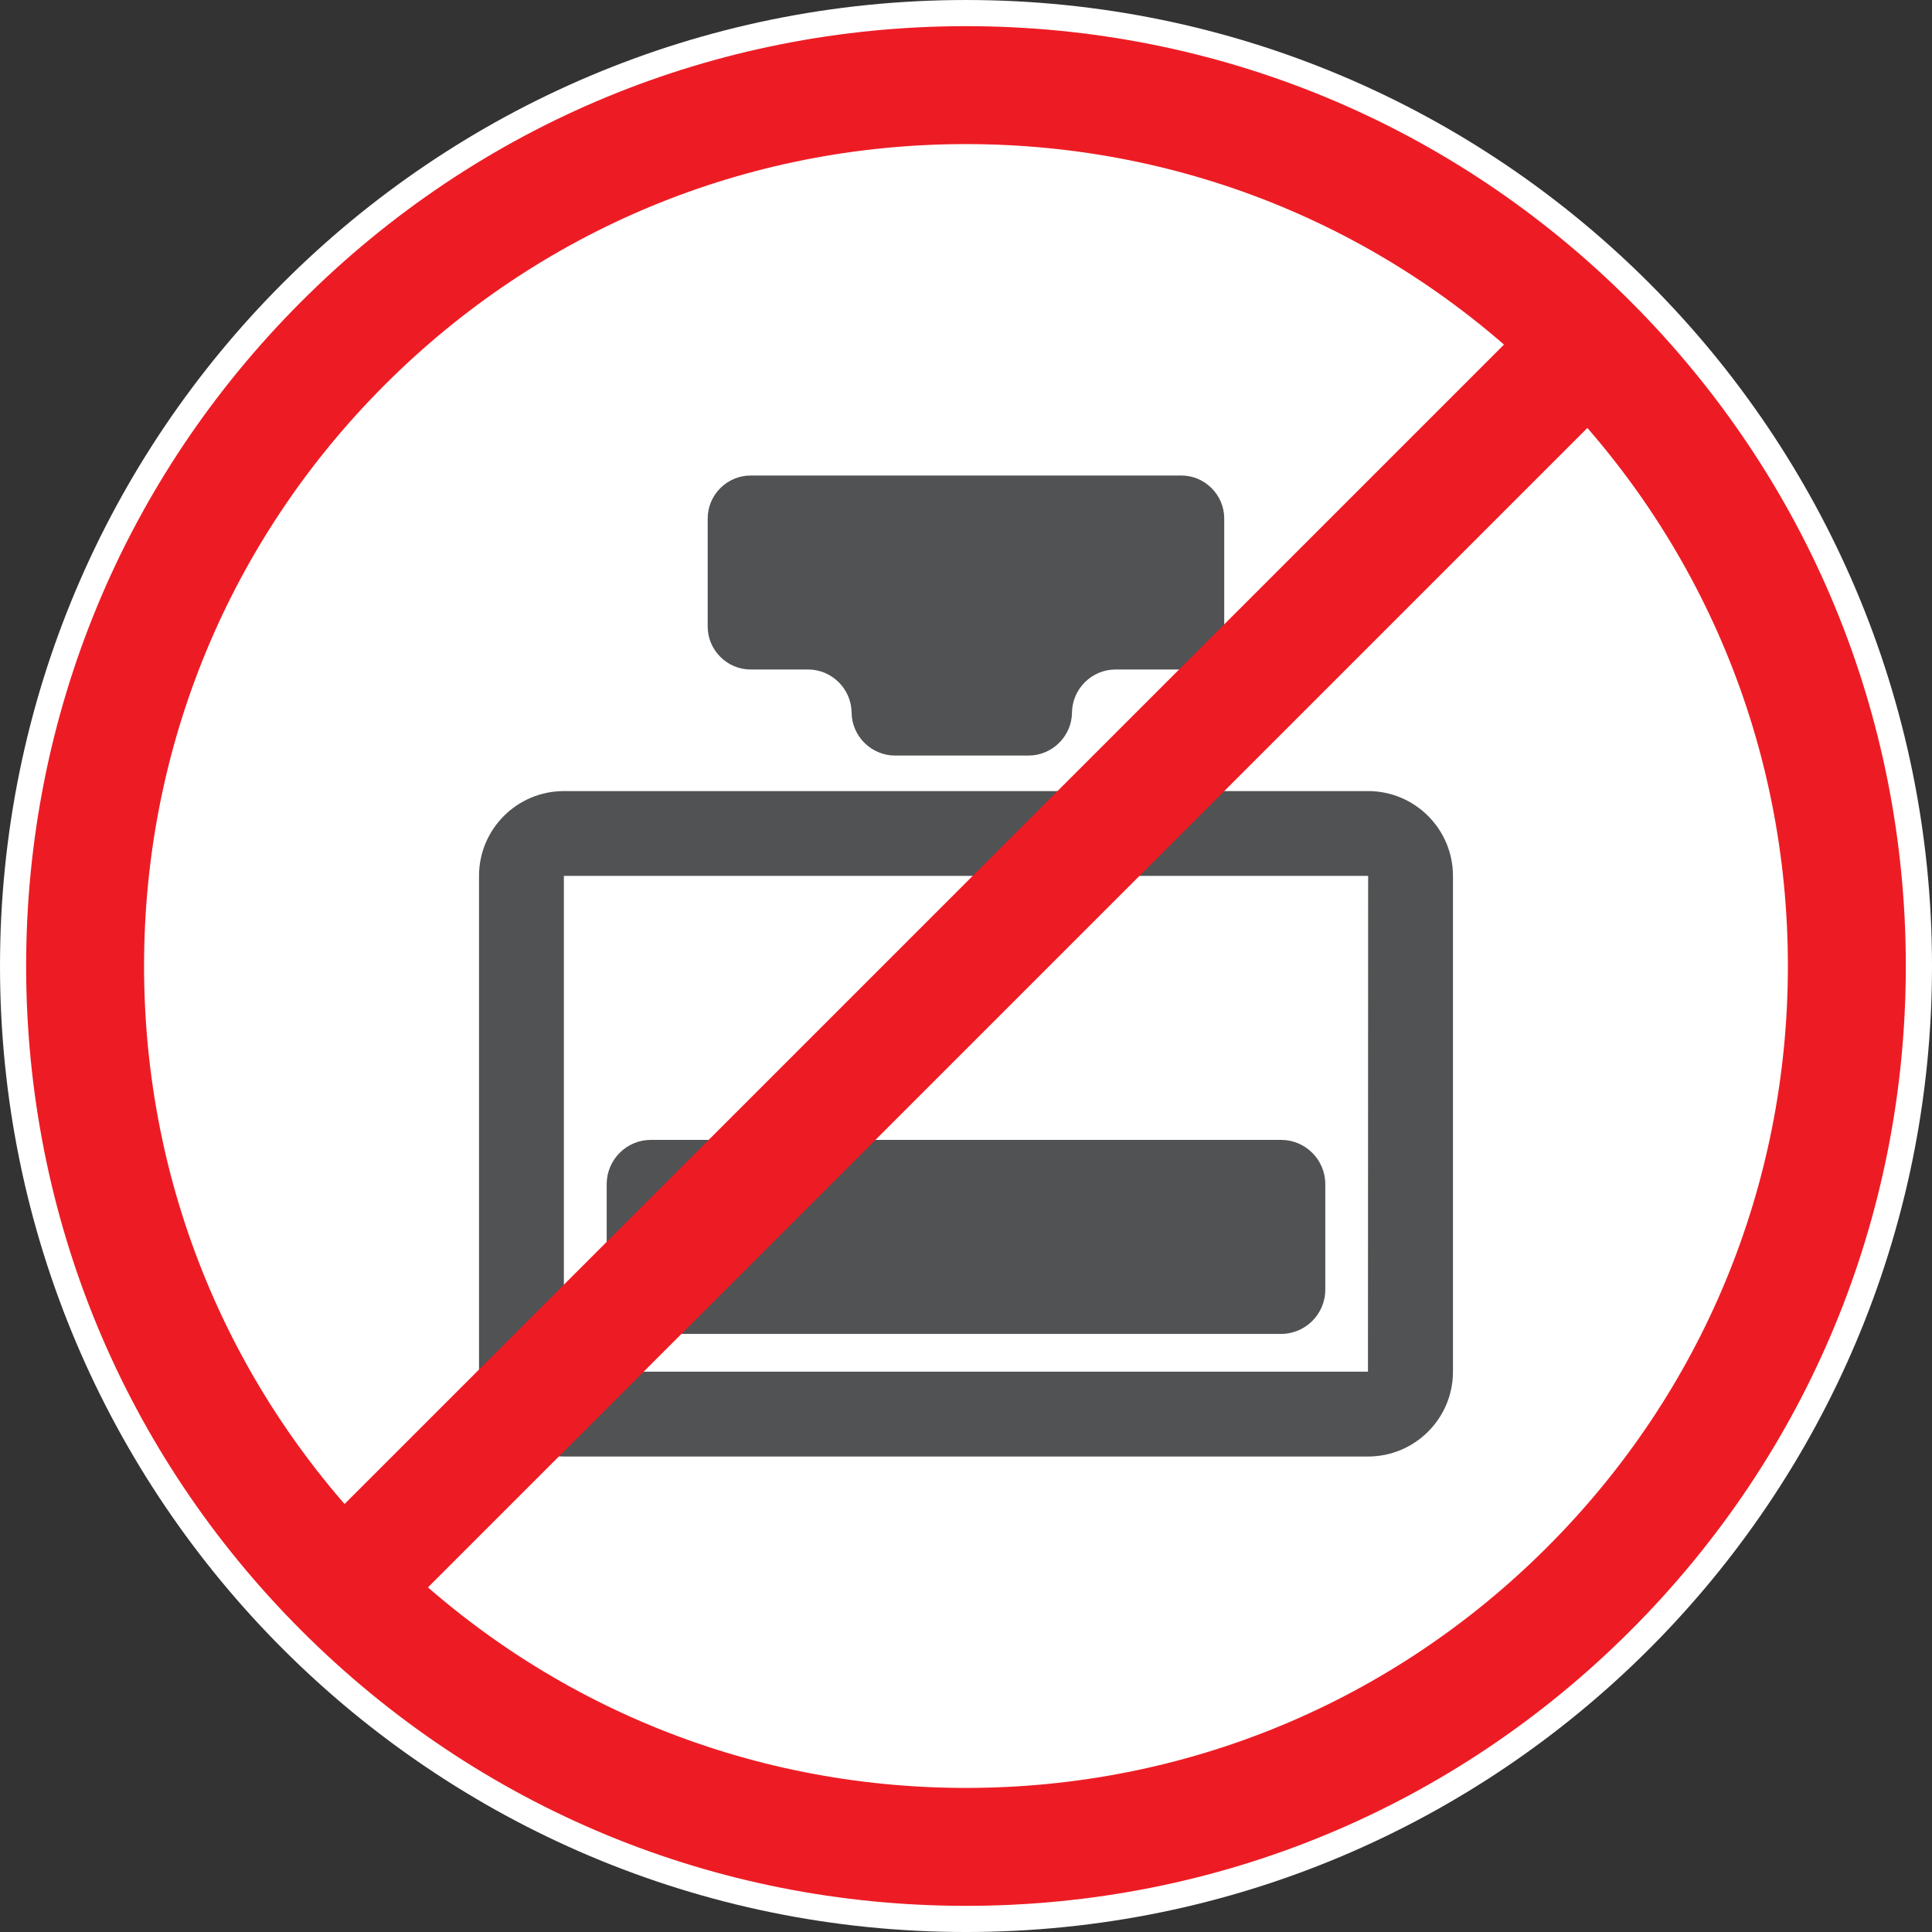
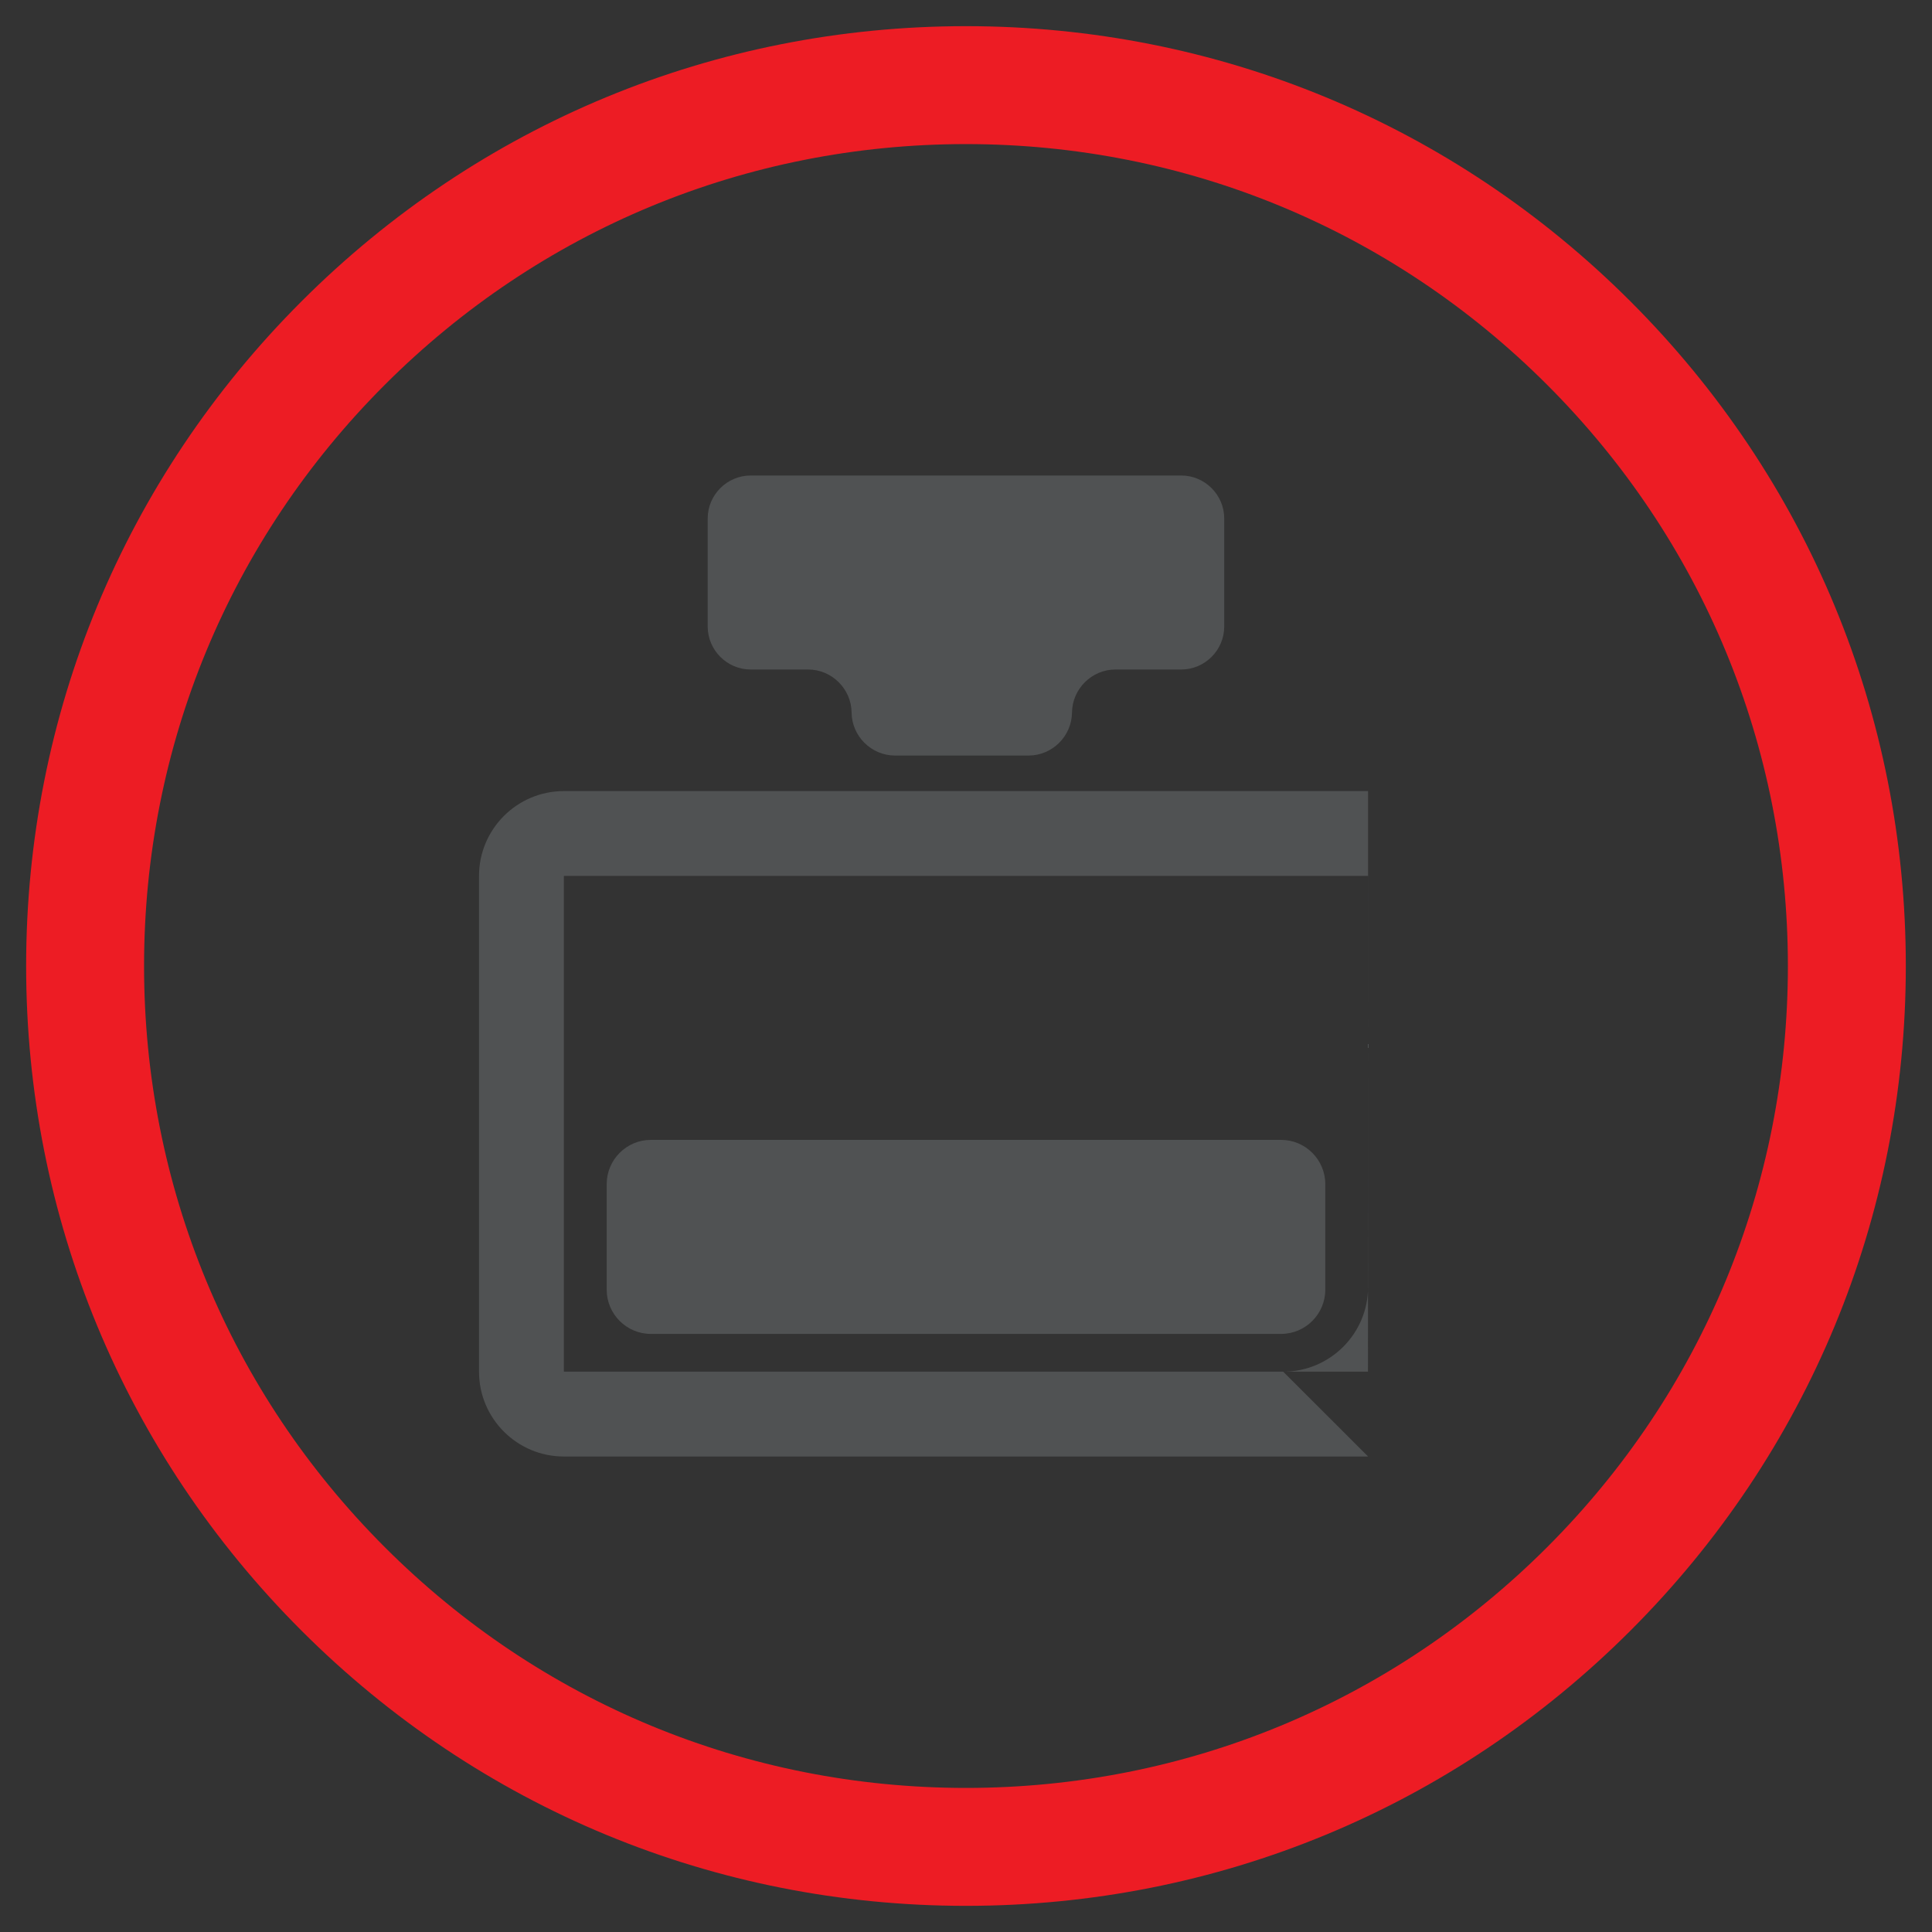
<svg xmlns="http://www.w3.org/2000/svg" version="1.1" id="svg13735" viewBox="0 0 81.14 81.14" height="81.14" width="81.14">
  <rect x="0" y="0" width="81.14" height="81.14" fill="#333333" stroke="none" />
  <defs id="defs13737" />
  <g transform="translate(-116.573,-417.506)" id="layer1">
    <g transform="matrix(1.25,0,0,-1.25,-244.628,966.86)" id="g11670">
      <g id="g4240" transform="translate(353.873,407.027)">
-         <path d="m 0,0 c 0,-17.925 -14.531,-32.456 -32.456,-32.456 -17.925,0 -32.456,14.531 -32.456,32.456 0,17.925 14.531,32.456 32.456,32.456 C -14.531,32.456 0,17.925 0,0" style="fill:#ffffff;fill-opacity:1;fill-rule:nonzero;stroke:none" id="path4242" />
-       </g>
+         </g>
      <g id="g4332" transform="translate(333.488,396.15)">
        <path d="m 0,0 c 0,-0.816 -0.667,-1.484 -1.484,-1.484 l -21.177,0 c -0.815,0 -1.482,0.668 -1.482,1.484 l 0,3.551 c 0,0.816 0.667,1.484 1.482,1.484 l 21.177,0 C -0.667,5.035 0,4.367 0,3.551 L 0,0 Z" style="fill:#505253;fill-opacity:1;fill-rule:nonzero;stroke:none" id="path4334" />
      </g>
      <g id="g4336" transform="translate(330.093,418.434)">
        <path d="m 0,0 c 0,-0.795 -0.651,-1.445 -1.445,-1.445 l -2.21,0 c -0.795,0 -1.451,-0.651 -1.46,-1.445 l 0,-10e-4 c -0.008,-0.796 -0.665,-1.445 -1.46,-1.445 l -4.485,0 c -0.795,0 -1.452,0.649 -1.46,1.445 l 0,10e-4 c -0.009,0.794 -0.665,1.445 -1.46,1.445 l -1.93,0 c -0.795,0 -1.445,0.65 -1.445,1.445 l 0,3.628 c 0,0.795 0.65,1.445 1.445,1.445 l 14.465,0 C -0.651,5.073 0,4.423 0,3.628 L 0,0 Z" style="fill:#505253;fill-opacity:1;fill-rule:nonzero;stroke:none" id="path4338" />
      </g>
      <g id="g4340" transform="translate(334.928,410.054)">
-         <path d="m 0,0 -27.022,0 0,-16.657 27.016,0 L 0,0 Z m -0.002,-16.657 0,-1.425 0,1.425 z m 0,-2.85 -27.02,0 c -1.573,0 -2.851,1.278 -2.851,2.85 l 0,16.657 c 0,1.572 1.278,2.85 2.851,2.85 l 27.02,0 C 1.572,2.85 2.85,1.572 2.85,0 l 0,-16.657 c 0,-1.572 -1.278,-2.85 -2.852,-2.85" style="fill:#505253;fill-opacity:1;fill-rule:nonzero;stroke:none" id="path4342" />
+         <path d="m 0,0 -27.022,0 0,-16.657 27.016,0 L 0,0 Z m -0.002,-16.657 0,-1.425 0,1.425 z m 0,-2.85 -27.02,0 c -1.573,0 -2.851,1.278 -2.851,2.85 l 0,16.657 c 0,1.572 1.278,2.85 2.851,2.85 l 27.02,0 l 0,-16.657 c 0,-1.572 -1.278,-2.85 -2.852,-2.85" style="fill:#505253;fill-opacity:1;fill-rule:nonzero;stroke:none" id="path4342" />
      </g>
      <g id="g4344" transform="translate(321.416,434.642)">
        <path d="m 0,0 c -7.376,0 -14.311,-2.872 -19.527,-8.088 -5.216,-5.216 -8.088,-12.15 -8.088,-19.527 0,-7.376 2.872,-14.311 8.088,-19.526 5.216,-5.217 12.151,-8.089 19.527,-8.089 7.376,0 14.311,2.872 19.527,8.089 5.216,5.215 8.088,12.15 8.088,19.526 0,7.377 -2.872,14.311 -8.088,19.527 C 14.311,-2.872 7.376,0 0,0 m 0,-59.192 c -8.434,0 -16.364,3.285 -22.328,9.249 -5.964,5.964 -9.249,13.894 -9.249,22.328 0,8.434 3.285,16.364 9.249,22.328 5.964,5.964 13.894,9.249 22.328,9.249 8.434,0 16.364,-3.285 22.328,-9.249 5.964,-5.964 9.249,-13.894 9.249,-22.328 0,-8.434 -3.285,-16.364 -9.249,-22.328 C 16.364,-55.907 8.434,-59.192 0,-59.192" style="fill:#ed1c24;fill-opacity:1;fill-rule:nonzero;stroke:none" id="path4346" />
      </g>
      <g id="g4348" transform="translate(301.233,384.043)">
-         <path d="M 0,0 -2.802,2.802 40.366,45.969 43.168,43.168 0,0 Z" style="fill:#ed1c24;fill-opacity:1;fill-rule:nonzero;stroke:none" id="path4350" />
-       </g>
+         </g>
    </g>
  </g>
</svg>